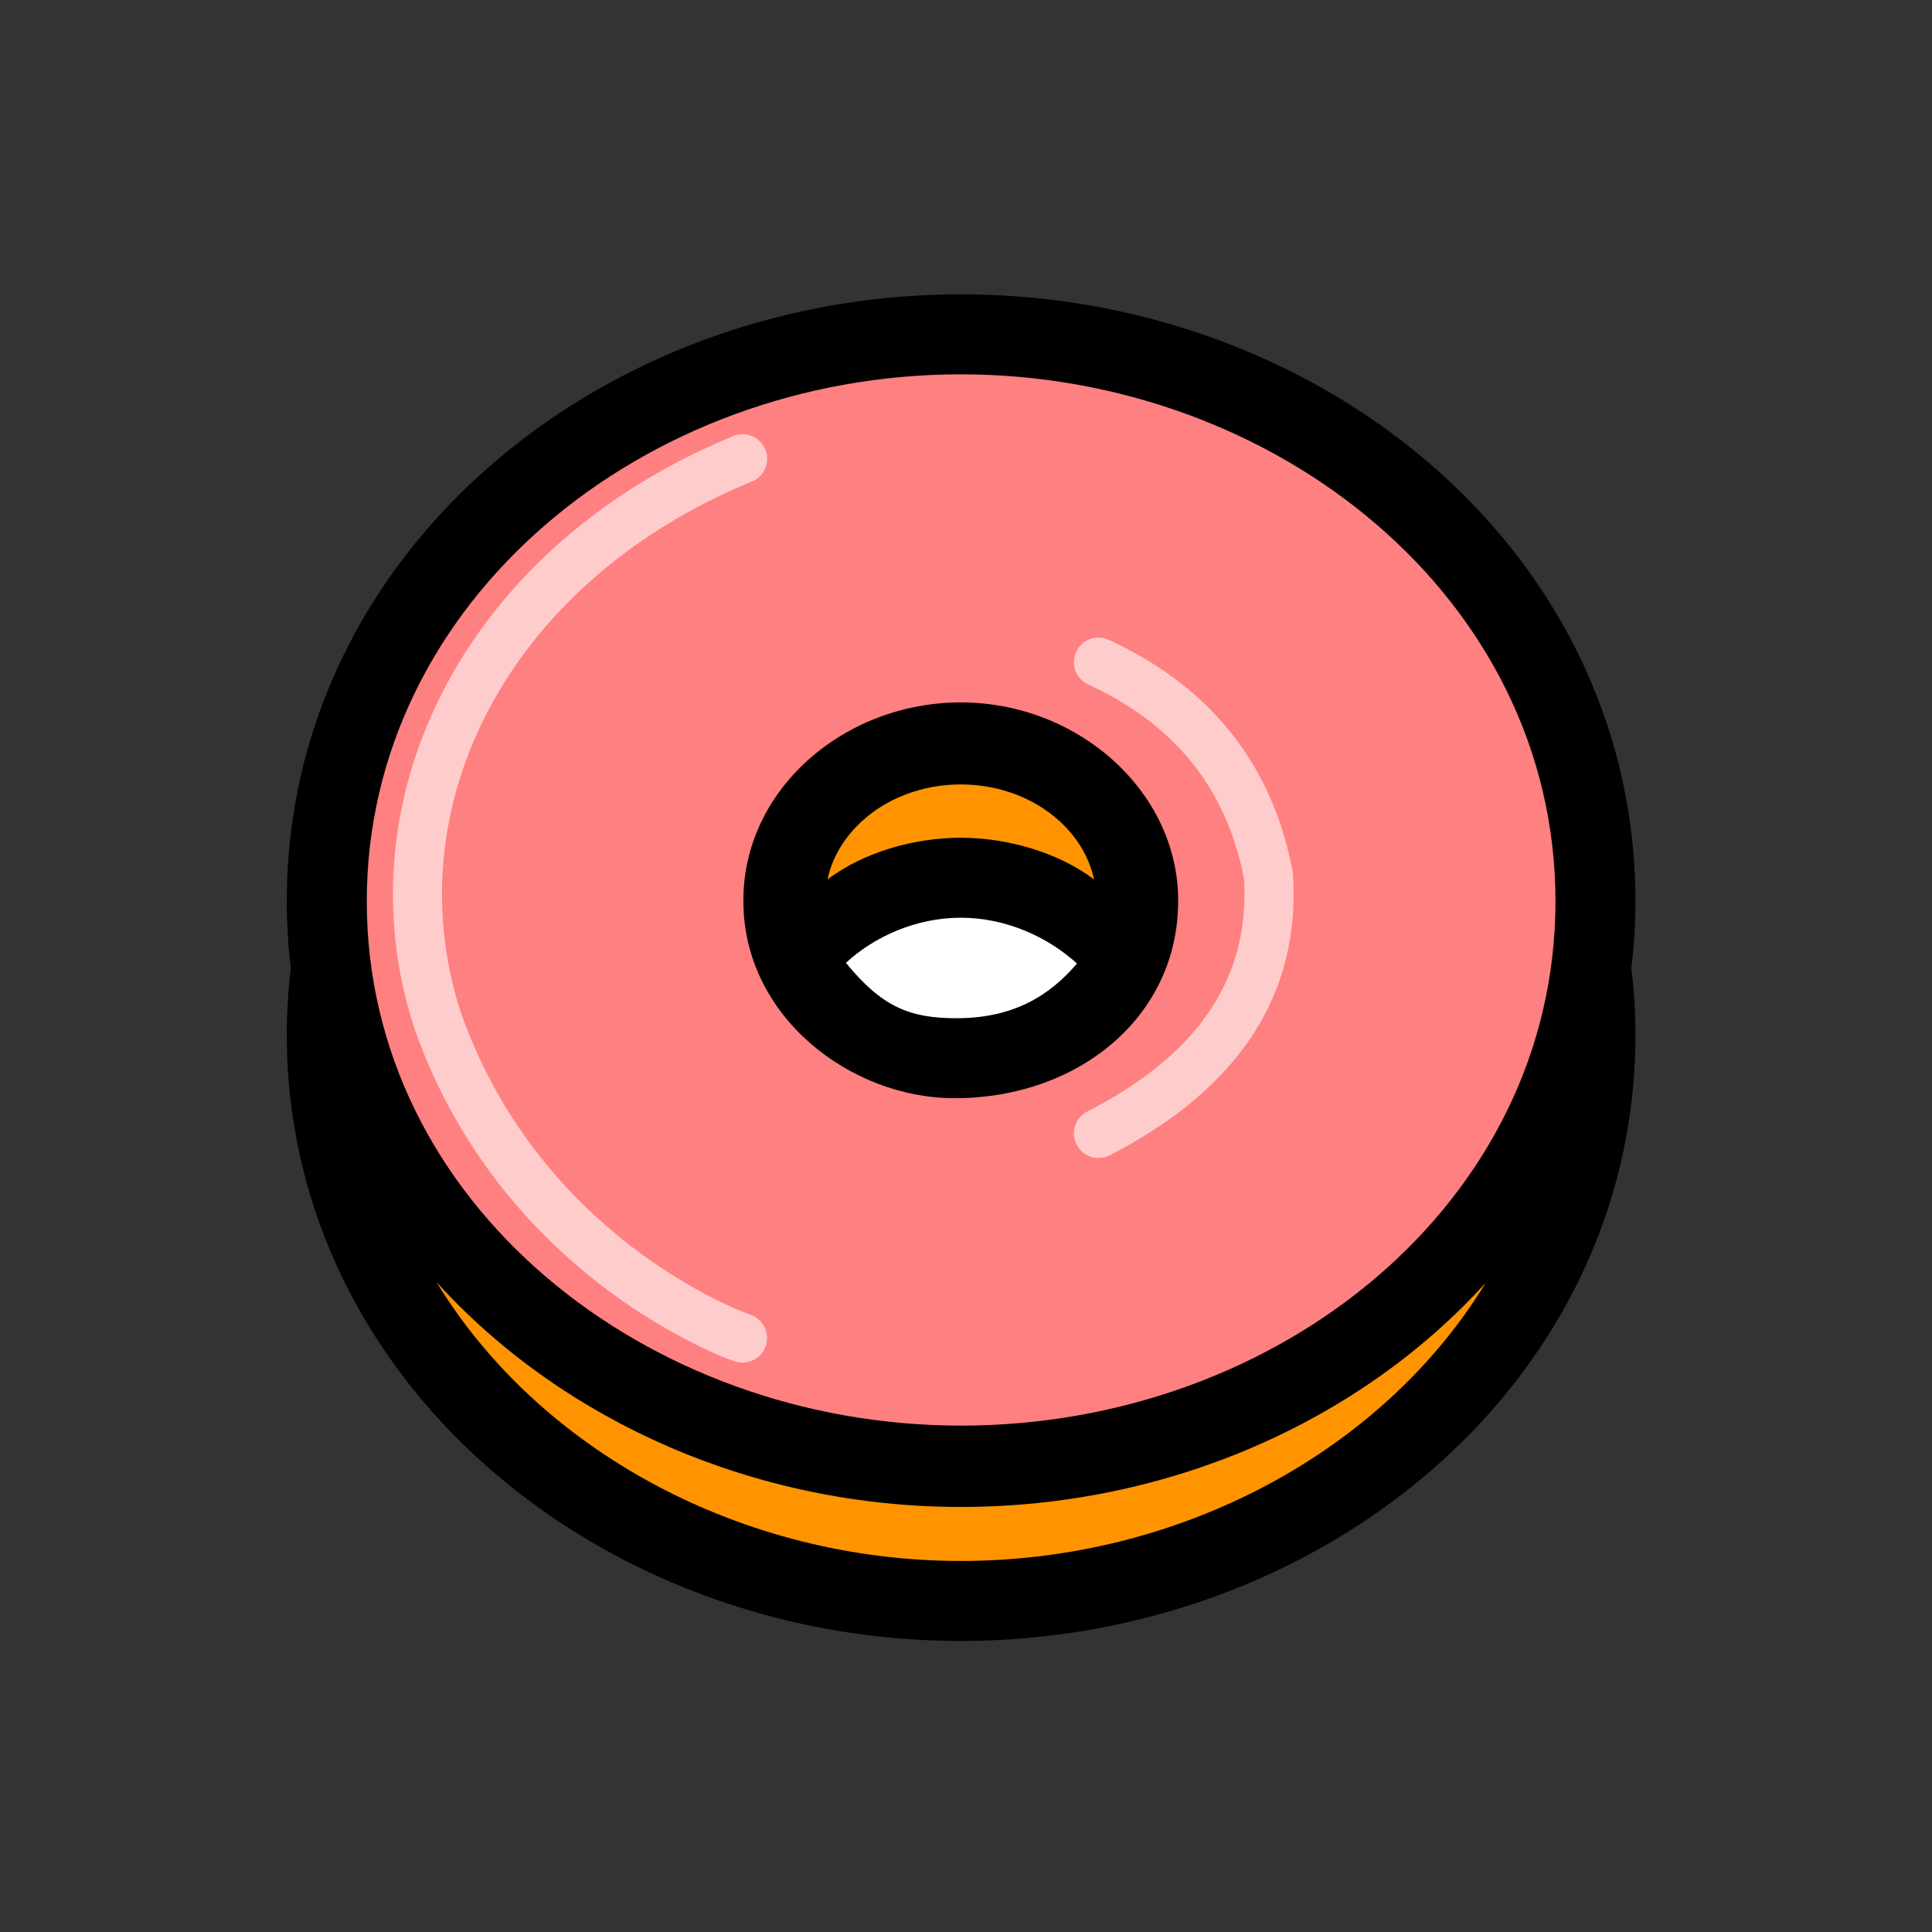
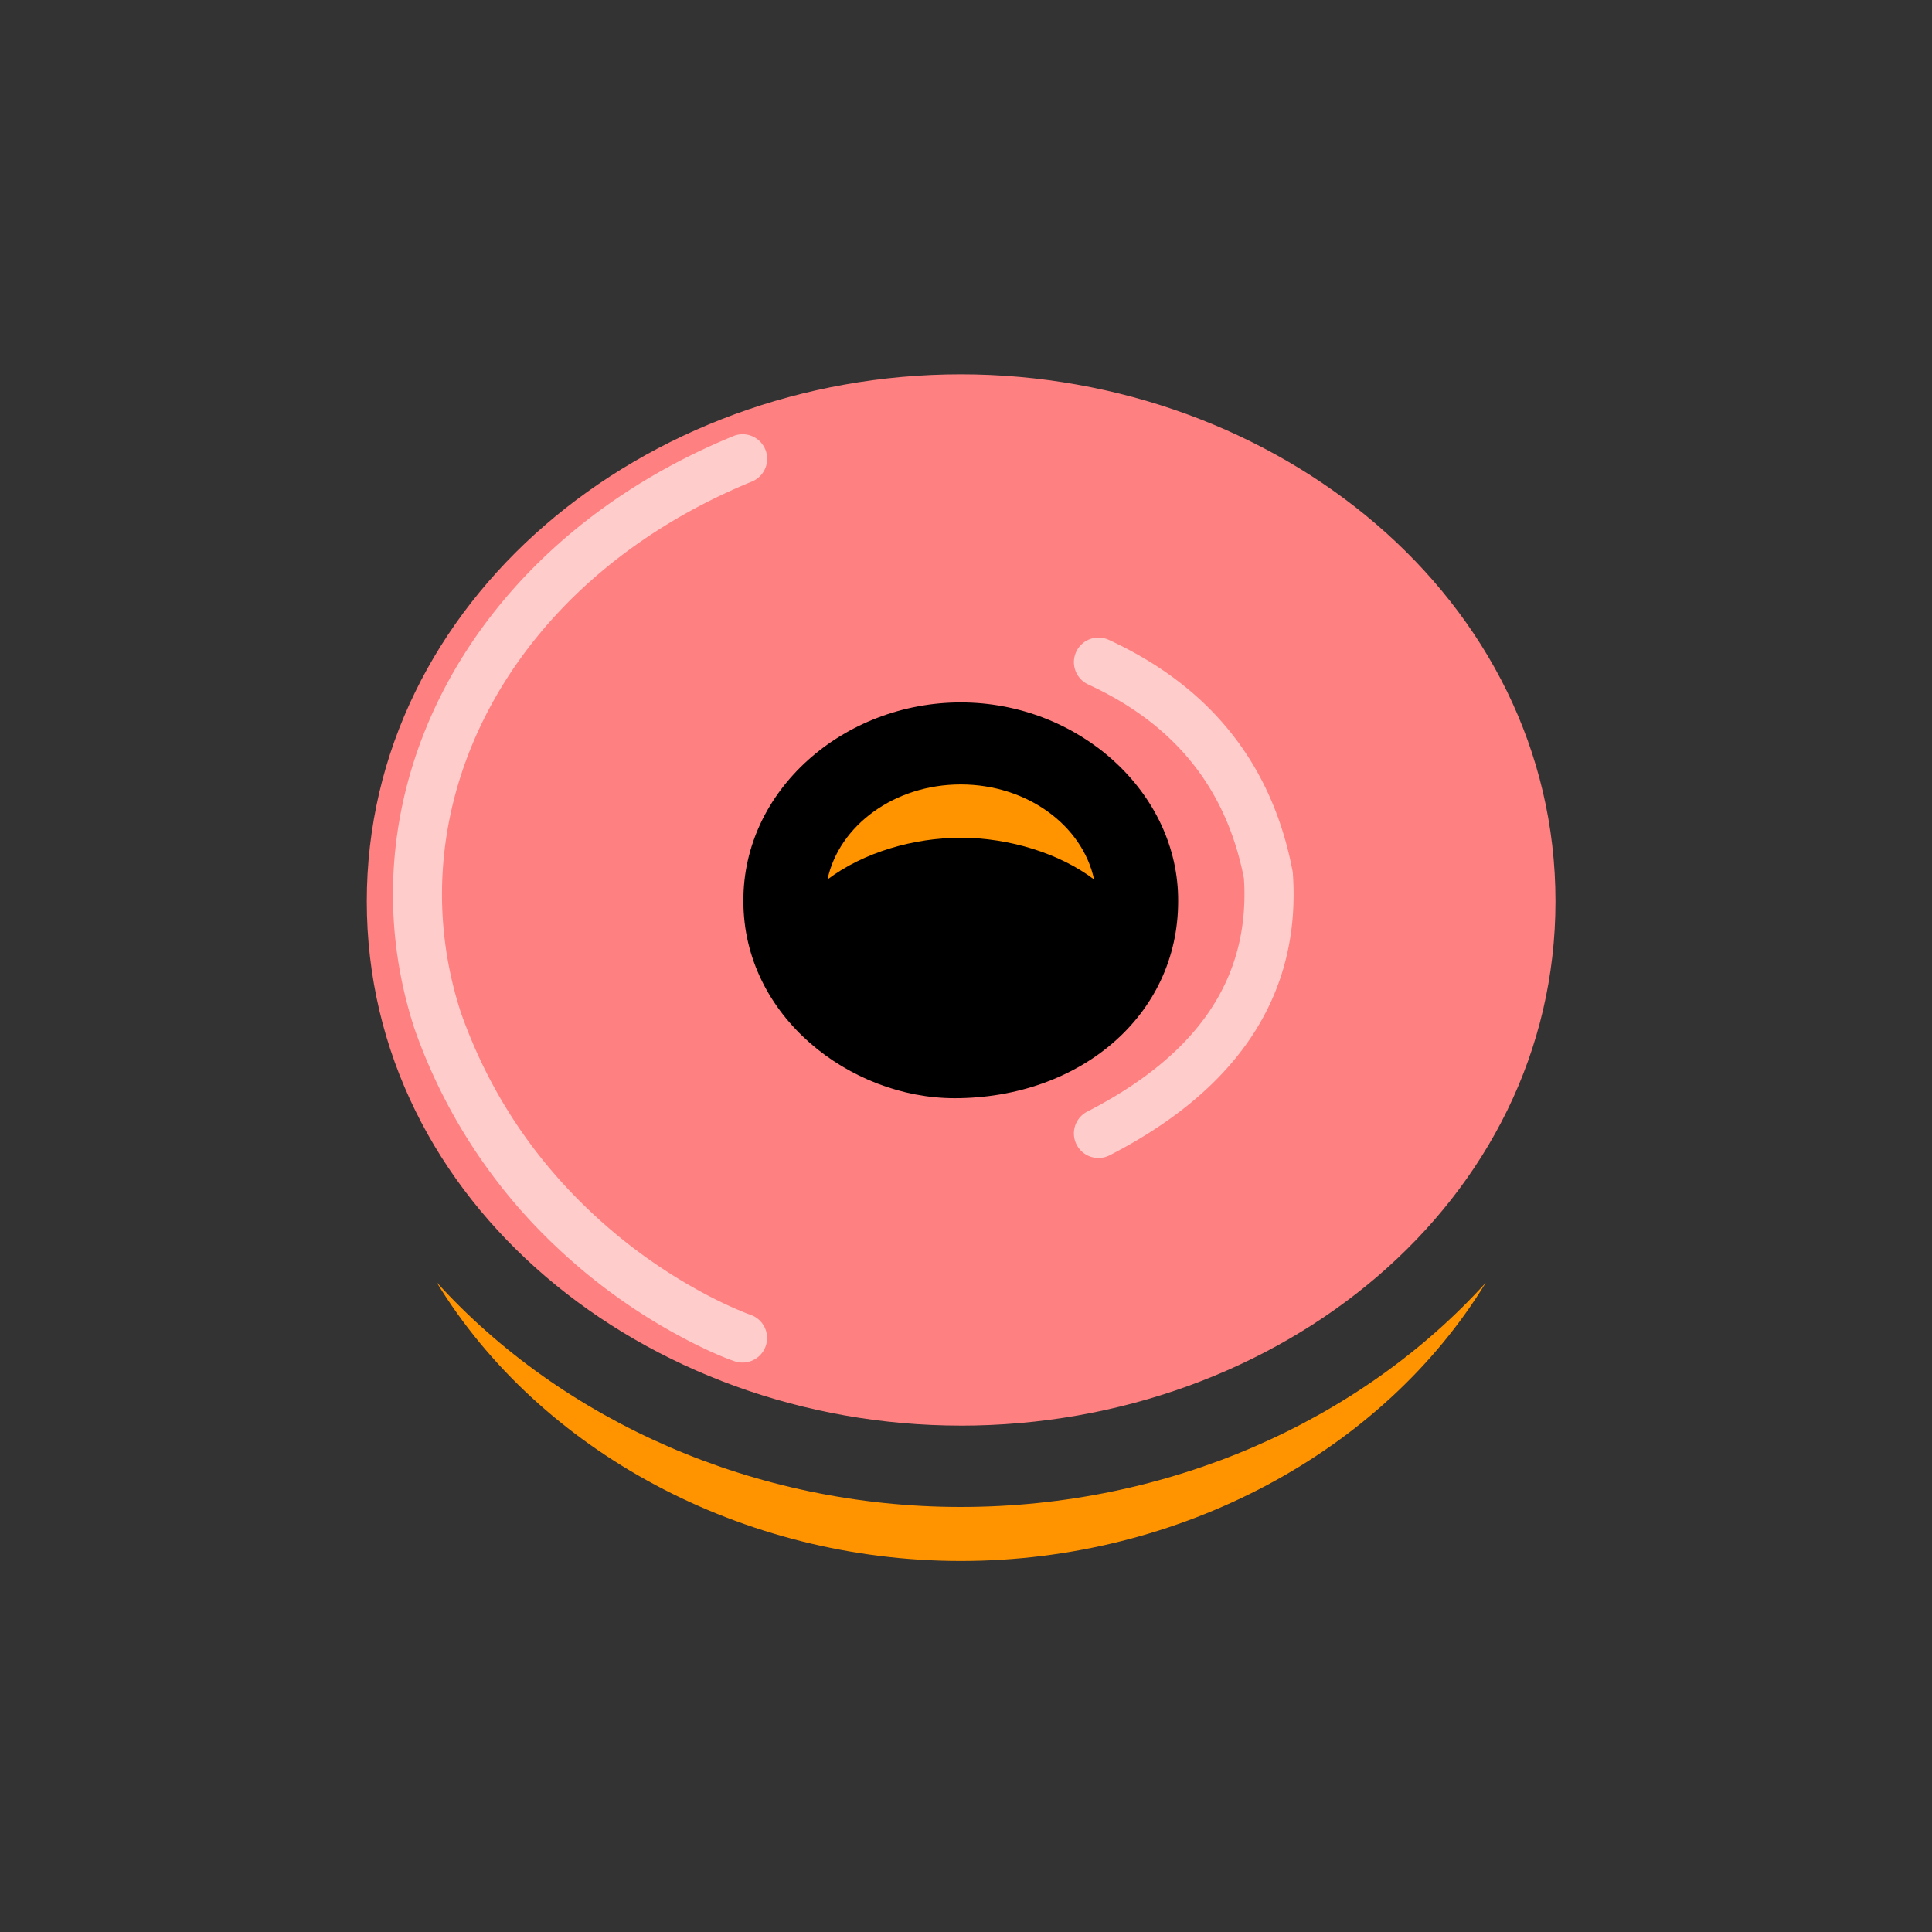
<svg xmlns="http://www.w3.org/2000/svg" width="128" height="128">
  <rect width="100%" height="100%" fill="#333333" stroke="none" />
  <g fill="none" fill-rule="nonzero">
-     <path fill="#000" d="M63.653 108.716c23.957 0 44.699-17.118 44.699-40.17 0-1.449-.09-2.943-.272-4.393.181-1.449.272-2.943.272-4.438 0-23.142-20.787-40.215-44.699-40.215C39.696 19.5 19 36.71 19 59.715c0 1.495.09 2.99.272 4.438A35.202 35.202 0 0 0 19 68.546c0 22.916 20.696 40.17 44.653 40.17Z" />
    <path fill="#FF8080" d="M63.653 94.45C42.821 94.45 24.3 79.733 24.3 59.716c0-19.881 18.341-34.916 39.354-34.916 20.833 0 39.4 14.809 39.4 34.916 0 19.927-18.296 34.736-39.4 34.736Z" />
-     <path fill="#000" d="M63.246 72.758c8.242 0 14.809-5.435 14.809-13.043.045-7.2-6.567-13.178-14.402-13.178-7.744 0-14.446 5.796-14.401 13.178 0 7.608 7.065 13.043 13.994 13.043Z" />
-     <path fill="#FFF" d="M63.382 67.46c-3.08 0-4.937-.725-7.337-3.669 1.857-1.72 4.62-2.989 7.608-2.989 2.99 0 5.752 1.268 7.7 3.034-1.812 2.129-4.213 3.623-7.971 3.623Z" />
+     <path fill="#000" d="M63.246 72.758c8.242 0 14.809-5.435 14.809-13.043.045-7.2-6.567-13.178-14.402-13.178-7.744 0-14.446 5.796-14.401 13.178 0 7.608 7.065 13.043 13.994 13.043" />
    <path fill="#FF9400" d="M63.653 103.418c-14.446 0-27.897-7.246-34.735-18.478 8.378 9.239 21.104 14.9 34.735 14.9 13.722 0 26.448-5.661 34.781-14.854-6.793 11.14-20.198 18.432-34.78 18.432ZM72.484 58.266c-2.264-1.72-5.615-2.763-8.83-2.763-3.08 0-6.431.951-8.832 2.763.77-3.578 4.438-6.295 8.831-6.295s8.062 2.717 8.831 6.295Z" />
    <path fill="#FCC" d="M71.298 43.189a1.627 1.627 0 0 1 2.159-.798c6.527 3.006 10.579 7.937 12.047 14.676l.127.617.025.195c.546 7.985-3.59 14.269-12.136 18.661a1.627 1.627 0 1 1-1.488-2.894c7.281-3.742 10.665-8.71 10.403-15.076l-.022-.376-.093-.456c-1.213-5.536-4.41-9.547-9.69-12.137l-.534-.254a1.627 1.627 0 0 1-.798-2.158ZM48.582 28.893a1.627 1.627 0 0 1 1.235 3.011C33.636 38.542 26.113 53.48 30.531 67.075c1.854 5.257 4.81 9.619 8.57 13.175a35.143 35.143 0 0 0 7.365 5.347 28.91 28.91 0 0 0 2.404 1.172l.531.22c.143.055.25.095.318.118a1.627 1.627 0 0 1-1.051 3.08c-.783-.267-2.093-.827-3.754-1.73a38.376 38.376 0 0 1-8.05-5.843A36.342 36.342 0 0 1 27.45 68.12c-4.972-15.3 3.418-31.959 21.133-39.226Z" />
  </g>
</svg>